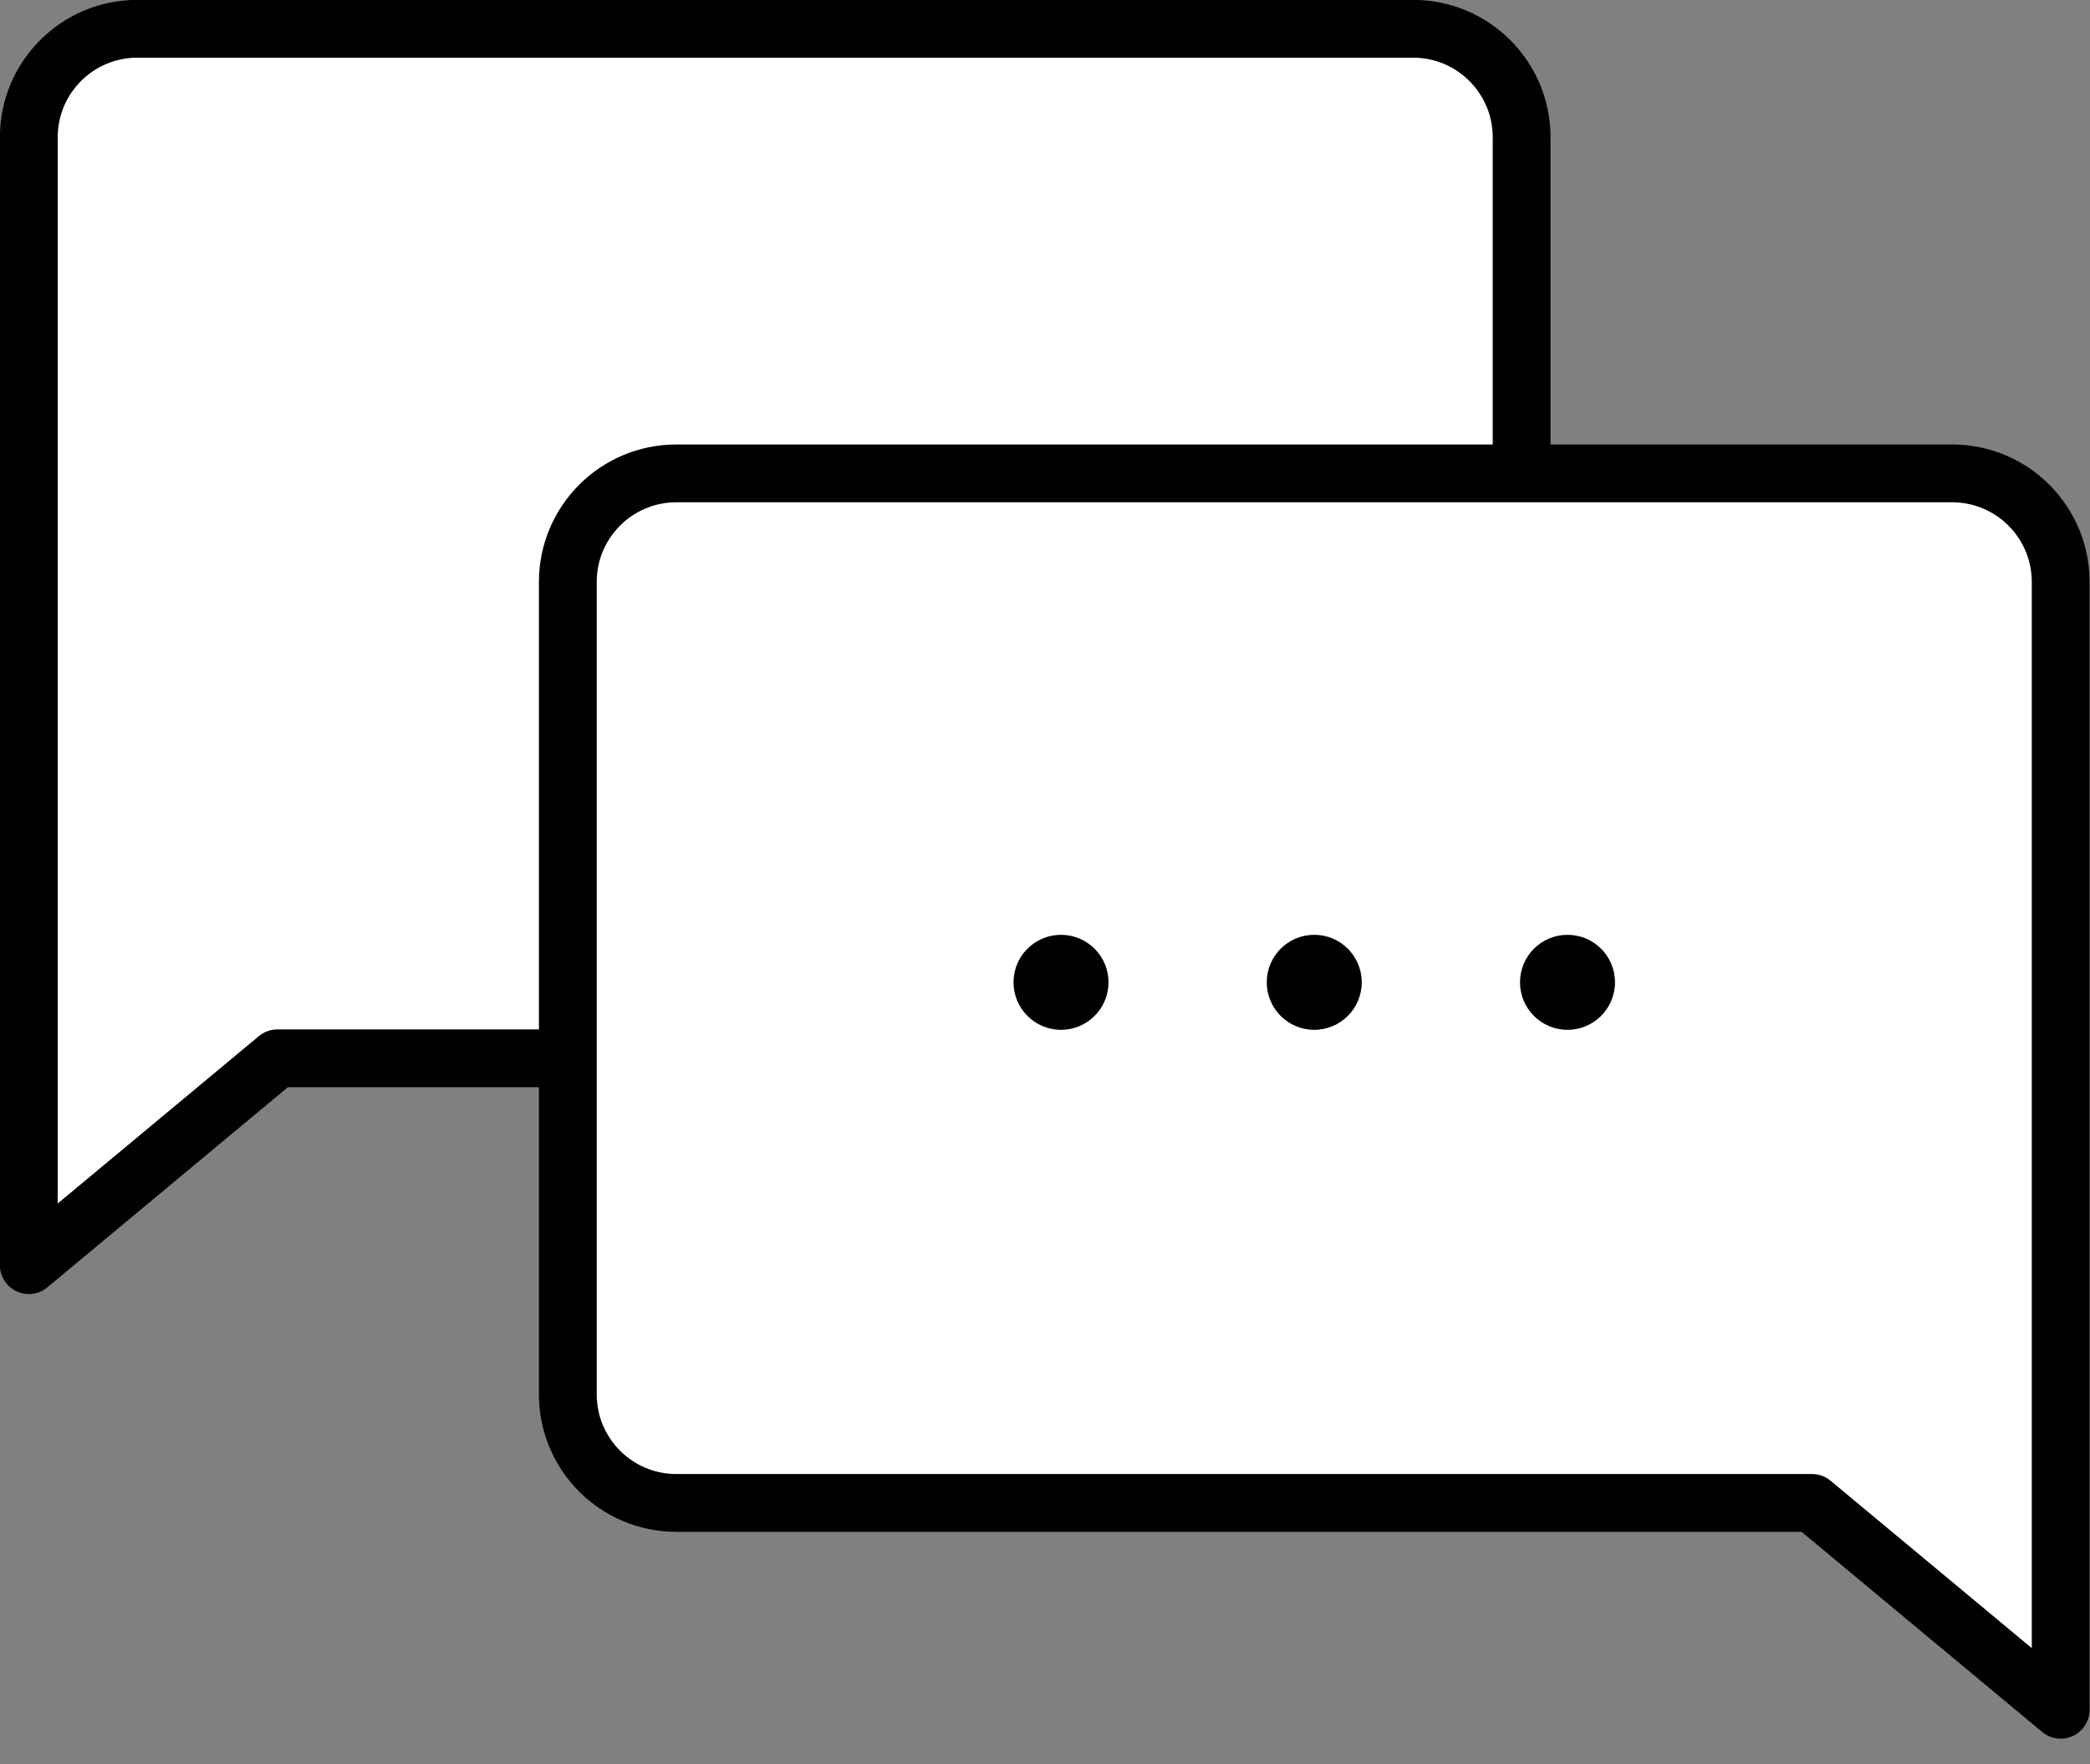
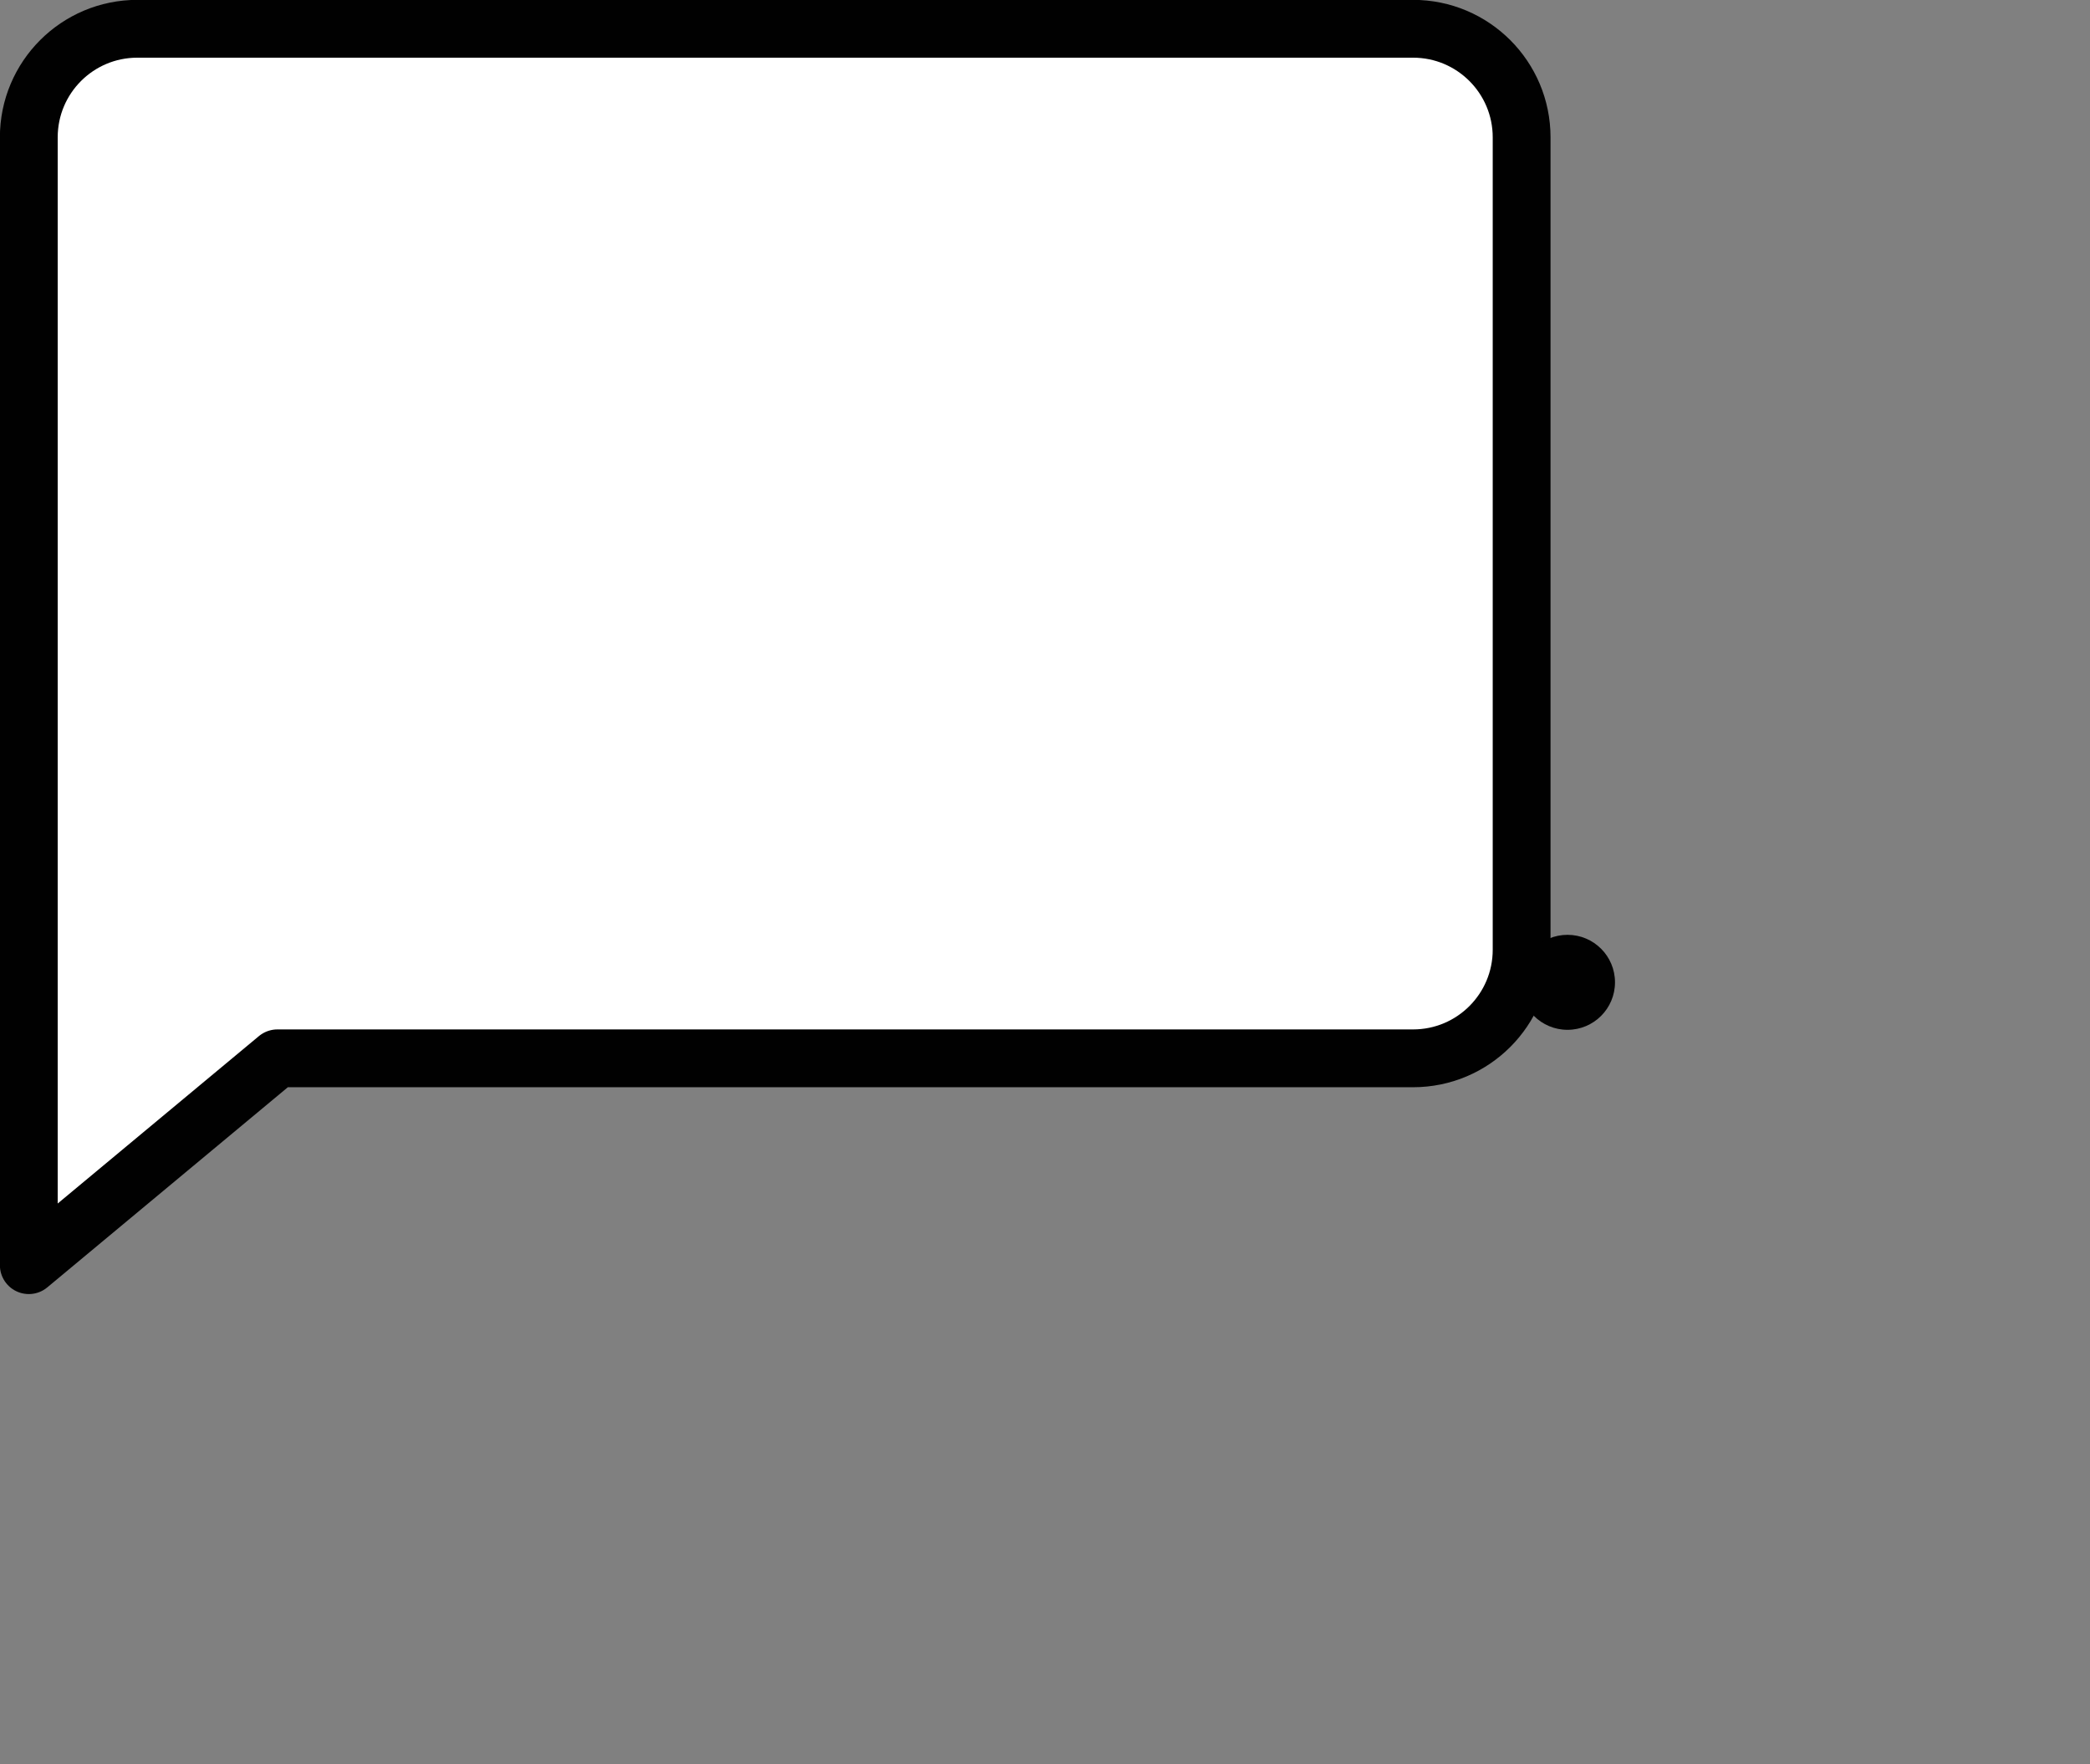
<svg xmlns="http://www.w3.org/2000/svg" width="77" height="65" viewBox="0 0 77 65" fill="none">
  <rect x="0" y="0" width="77" height="65" fill="#808080" stroke="none" />
  <g clip-path="url(#clip0_207_162)">
    <path d="M5.061 1.06H52.06C54.27 1.06 56.06 2.85 56.06 5.06V34.99C56.06 37.2 54.27 38.99 52.06 38.99H10.22L1.061 46.61V5.06C1.061 2.85 2.851 1.06 5.061 1.06Z" fill="white" stroke="#010101" stroke-width="2.13" stroke-linejoin="round" />
-     <path d="M71.92 17.44H24.92C22.71 17.44 20.92 19.23 20.92 21.44V51.37C20.92 53.58 22.71 55.37 24.92 55.37H66.76L75.92 62.99V21.44C75.92 19.23 74.13 17.44 71.92 17.44Z" fill="white" stroke="#010101" stroke-width="2.13" stroke-linejoin="round" />
    <path d="M57.75 37.94C58.717 37.94 59.5 37.156 59.5 36.19C59.5 35.223 58.717 34.44 57.75 34.44C56.783 34.44 56 35.223 56 36.19C56 37.156 56.783 37.94 57.75 37.94Z" fill="#010101" />
-     <path d="M48.42 37.94C49.386 37.94 50.17 37.156 50.17 36.19C50.17 35.223 49.386 34.44 48.42 34.44C47.453 34.44 46.67 35.223 46.67 36.19C46.67 37.156 47.453 37.94 48.42 37.94Z" fill="#010101" />
-     <path d="M39.09 37.94C40.056 37.94 40.84 37.156 40.84 36.19C40.84 35.223 40.056 34.44 39.09 34.44C38.123 34.44 37.34 35.223 37.34 36.19C37.34 37.156 38.123 37.94 39.09 37.94Z" fill="#010101" />
  </g>
  <defs>
    <clipPath id="clip0_207_162">
      <rect width="76.98" height="64.05" fill="white" />
    </clipPath>
  </defs>
</svg>